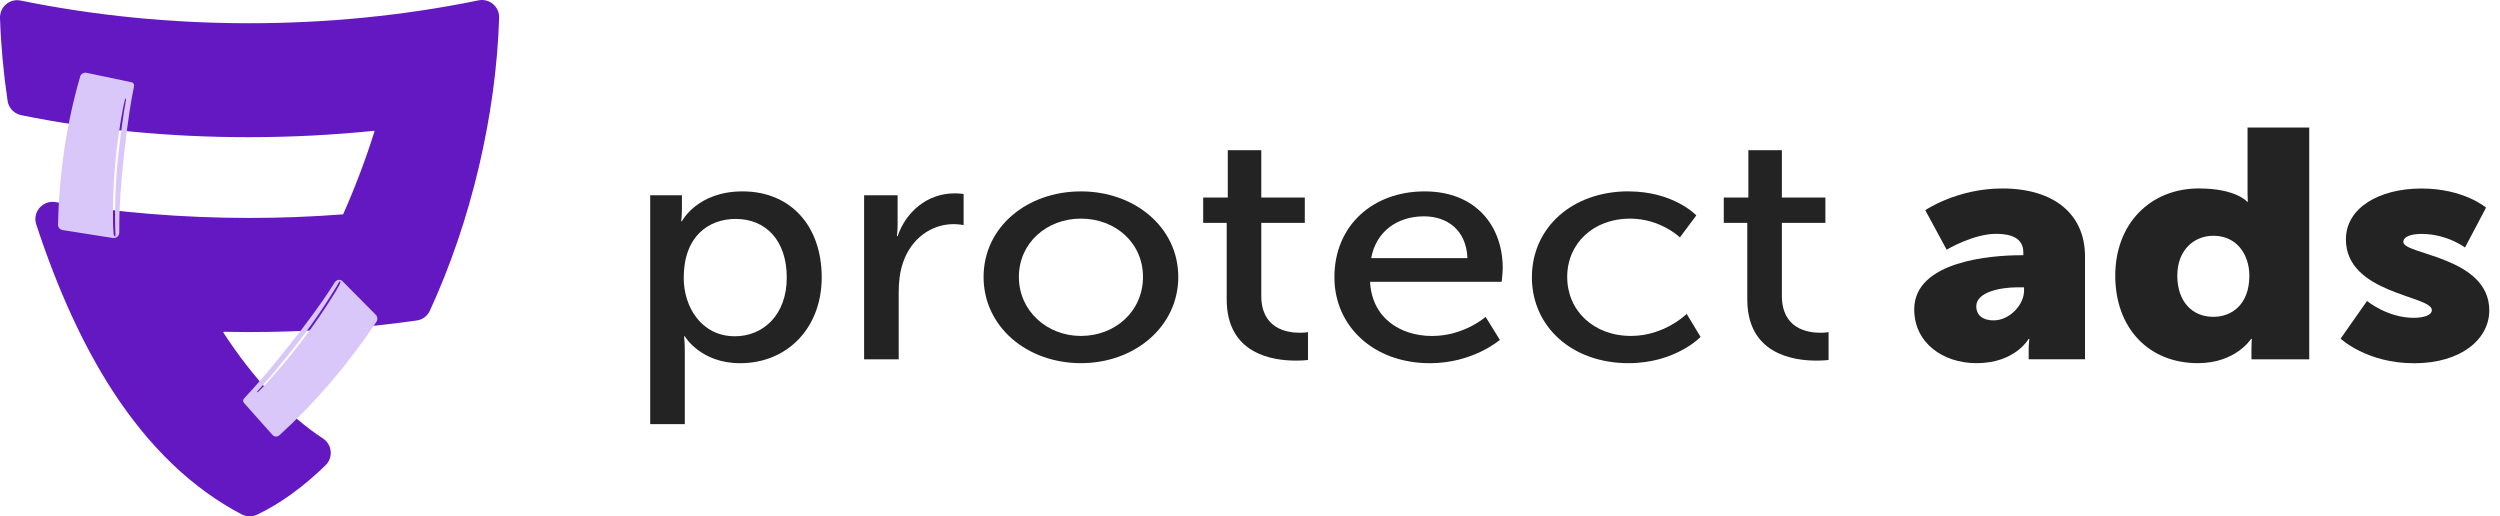
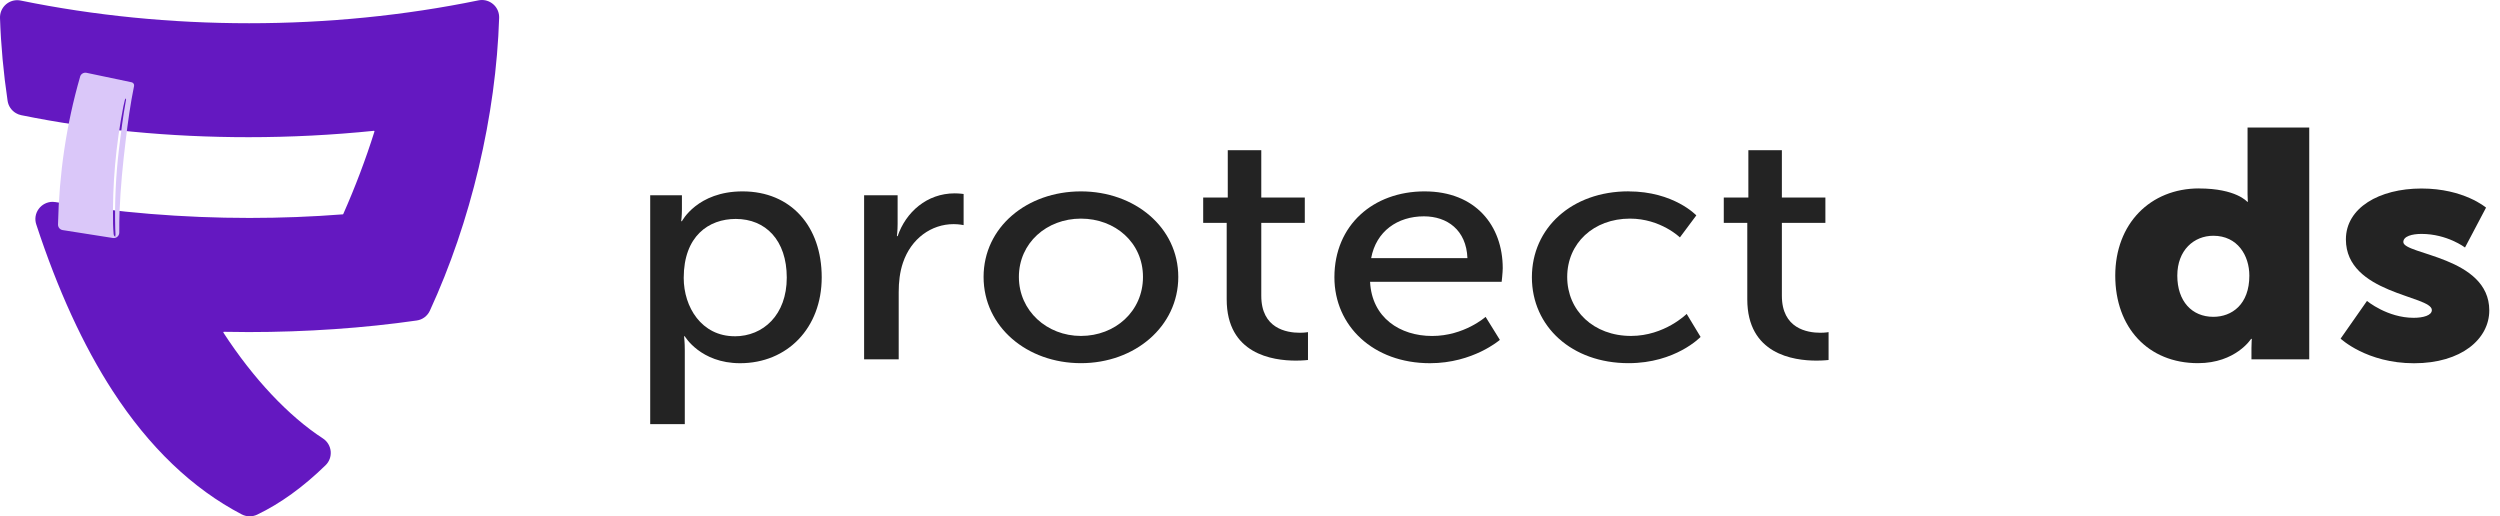
<svg xmlns="http://www.w3.org/2000/svg" id="Layer_1" viewBox="0 0 557.25 115.11">
  <defs>
    <style>.cls-1{fill:#dac7f9;}.cls-2{fill:#232323;}.cls-3{fill:#6418c1;}</style>
  </defs>
  <g>
    <path class="cls-2" d="M144.93,43.53h7.07v3.11c0,1.45-.16,2.67-.16,2.67h.16s3.42-6.65,13.51-6.65c10.81,0,17.65,7.8,17.65,19.15s-7.71,19.15-18.2,19.15c-8.82,0-12.32-6-12.32-6h-.16s.16,1.3,.16,3.18v16.4h-7.71V43.53Zm18.84,31.43c6.36,0,11.6-4.77,11.6-13.08s-4.69-13.08-11.37-13.08c-6.04,0-11.6,3.83-11.6,13.15,0,6.5,3.97,13,11.37,13Z" />
    <path class="cls-2" d="M192.61,43.53h7.47v6.36c0,1.52-.16,2.75-.16,2.75h.16c1.83-5.35,6.52-9.54,12.72-9.54,1.03,0,1.99,.14,1.99,.14v6.94s-1.03-.22-2.23-.22c-4.93,0-9.46,3.18-11.29,8.6-.71,2.09-.95,4.33-.95,6.57v14.96h-7.71V43.53Z" />
    <path class="cls-2" d="M240.94,42.66c12,0,21.7,8.02,21.7,19.07s-9.7,19.22-21.7,19.22-21.7-8.09-21.7-19.22,9.7-19.07,21.7-19.07Zm0,32.22c7.63,0,13.83-5.49,13.83-13.15s-6.2-13-13.83-13-13.83,5.42-13.83,13,6.28,13.15,13.83,13.15Z" />
    <path class="cls-2" d="M273.44,49.67h-5.25v-5.64h5.48v-10.55h7.47v10.55h9.7v5.64h-9.7v16.26c0,7.3,5.64,8.24,8.58,8.24,1.11,0,1.83-.14,1.83-.14v6.21s-1.11,.14-2.7,.14c-5.17,0-15.42-1.45-15.42-13.66v-17.05Z" />
    <path class="cls-2" d="M317.55,42.66c11.37,0,17.41,7.66,17.41,17.12,0,.94-.24,3.04-.24,3.04h-29.33c.4,8.02,6.68,12.07,13.83,12.07s11.92-4.26,11.92-4.26l3.18,5.13s-5.96,5.2-15.58,5.2c-12.64,0-21.3-8.31-21.3-19.15,0-11.63,8.66-19.15,20.11-19.15Zm9.54,14.88c-.24-6.29-4.53-9.32-9.7-9.32-5.88,0-10.65,3.32-11.76,9.32h21.46Z" />
    <path class="cls-2" d="M363.01,42.66c10.09,0,15.1,5.35,15.1,5.35l-3.66,4.91s-4.29-4.19-11.13-4.19c-8.11,0-13.99,5.49-13.99,13s5.88,13.15,14.23,13.15c7.47,0,12.4-4.91,12.4-4.91l3.1,5.13s-5.56,5.85-16.06,5.85c-12.64,0-21.54-8.16-21.54-19.15s8.9-19.15,21.54-19.15Z" />
    <path class="cls-2" d="M389.48,49.67h-5.25v-5.64h5.48v-10.55h7.47v10.55h9.7v5.64h-9.7v16.26c0,7.3,5.64,8.24,8.58,8.24,1.11,0,1.83-.14,1.83-.14v6.21s-1.11,.14-2.7,.14c-5.17,0-15.42-1.45-15.42-13.66v-17.05Z" />
-     <path class="cls-2" d="M450.44,56.89h.56v-.65c0-3.11-2.62-4.12-6.04-4.12-5.17,0-11.05,3.54-11.05,3.54l-4.77-8.81s7.07-4.84,17.17-4.84c11.53,0,18.44,5.71,18.44,15.17v22.9h-12.56v-2.24c0-1.23,.16-2.31,.16-2.31h-.16s-3.02,5.42-11.6,5.42c-7.63,0-13.91-4.62-13.91-11.99,0-10.84,17.41-12.07,23.77-12.07Zm-6.04,14.52c3.58,0,6.76-3.54,6.76-6.58v-.79h-1.27c-4.37,0-9.38,1.16-9.38,4.26,0,1.73,1.19,3.11,3.89,3.11Z" />
    <path class="cls-2" d="M490.17,42.01c8.27,0,10.73,2.96,10.73,2.96h.16s-.08-.72-.08-1.66v-14.88h13.75v51.66h-12.88v-2.46c0-1.16,.08-2.1,.08-2.1h-.16s-3.42,5.42-11.84,5.42c-11.13,0-18.44-7.95-18.44-19.51s7.79-19.44,18.68-19.44Zm3.18,28.61c4.13,0,8.03-2.75,8.03-9.18,0-4.48-2.62-8.89-8.03-8.89-4.29,0-8.03,3.18-8.03,8.89s3.26,9.18,8.03,9.18Z" />
-     <path class="cls-2" d="M527.6,67.08s4.53,3.76,10.41,3.76c2.07,0,4.05-.51,4.05-1.73,0-3.25-19.16-3.61-19.16-15.75,0-7.01,7.39-11.34,16.85-11.34s14.39,4.26,14.39,4.26l-4.69,8.89s-3.97-3.03-9.7-3.03c-2.07,0-4.05,.51-4.05,1.81,0,2.82,19.16,3.25,19.16,15.24,0,6.36-6.2,11.78-16.77,11.78s-16.37-5.49-16.37-5.49l5.88-8.38Z" />
+     <path class="cls-2" d="M527.6,67.08s4.53,3.76,10.41,3.76c2.07,0,4.05-.51,4.05-1.73,0-3.25-19.16-3.61-19.16-15.75,0-7.01,7.39-11.34,16.85-11.34s14.39,4.26,14.39,4.26l-4.69,8.89s-3.97-3.03-9.7-3.03c-2.07,0-4.05,.51-4.05,1.81,0,2.82,19.16,3.25,19.16,15.24,0,6.36-6.2,11.78-16.77,11.78s-16.37-5.49-16.37-5.49Z" />
  </g>
  <g>
    <path class="cls-3" d="M111.26,3.96c-.35,10.88-1.89,22.13-4.56,33.43-2.67,11.25-6.33,21.97-10.88,31.86-.55,1.19-1.64,2.01-2.94,2.19-11.71,1.69-24.67,2.58-37.47,2.58-1.84,0-3.68-.02-5.5-.06-.03,0-.08,0-.11,.07-.03,.06-.01,.09,0,.12,6.64,10.22,14.52,18.6,22.18,23.58,.98,.64,1.61,1.68,1.73,2.85,.11,1.17-.3,2.31-1.15,3.13-4.96,4.84-10.09,8.54-15.23,11-.52,.25-1.1,.38-1.68,.38-.61,0-1.22-.15-1.76-.43-10.97-5.72-20.66-15-28.81-27.57-6.52-10.05-12.23-22.52-17-37.07-.39-1.18-.19-2.44,.54-3.44,.72-.99,1.88-1.59,3.11-1.59,.22,0,.44,.02,.66,.06,13.44,2.31,28.39,3.53,43.22,3.53,7.01,0,14.01-.27,20.8-.8,.04,0,.08-.03,.1-.07,2.63-5.93,5.04-12.28,6.95-18.38,0-.02,.02-.06-.02-.12-.04-.05-.07-.05-.09-.05,0,0-.01,0-.02,0-9.18,.94-18.57,1.42-27.92,1.42-17.66,0-34.71-1.65-50.7-4.91-.42-.09-.81-.24-1.16-.45-.99-.58-1.69-1.58-1.86-2.75C.77,16.25,.2,10.04,0,4.01-.03,2.96,.35,1.97,1.08,1.21,1.8,.47,2.8,.04,3.83,.04c.26,0,.52,.03,.77,.08C21.02,3.48,38.15,5.18,55.53,5.18S90.18,3.47,106.65,.08c.26-.05,.52-.08,.78-.08,1.03,0,2.03,.43,2.75,1.17,.73,.75,1.11,1.75,1.08,2.79Z" />
    <path class="cls-1" d="M28.05,22.48c-.65,3.57-1.11,7.2-1.54,10.83-.69,5.82-.97,11.72-.82,17.68,.01,.42,.05,.84,.06,1.26,0,.16-.04,.31-.07,.55-.33-.27-.34-.5-.36-.72-.05-.72-.11-1.44-.12-2.15-.17-8.94,.63-17.67,2.3-26.22,.09-.47,.21-.93,.32-1.39,.03-.12,.1-.23,.18-.4,.17,.25,.08,.4,.05,.55Zm-10.19-5.39c-3.07,10.64-4.69,21.61-4.93,32.96-.01,.62,.44,1.15,1.05,1.24l11.19,1.76c.75,.12,1.42-.46,1.42-1.22,0-1.58,0-3.15,.06-4.72,.21-5.35,.74-10.64,1.38-15.91,.48-4.05,1.04-8.07,1.85-12.03,.08-.38-.16-.75-.55-.83l-10.04-2.11c-.63-.13-1.26,.24-1.44,.86Z" />
-     <path class="cls-1" d="M57.59,86.98c2.43-2.67,4.74-5.49,7.03-8.33,3.68-4.55,7.09-9.39,10.21-14.51,.22-.36,.42-.74,.64-1.1,.08-.14,.2-.24,.35-.42,.1,.4-.02,.61-.12,.8-.35,.63-.7,1.27-1.08,1.88-4.72,7.65-10.06,14.6-15.95,20.93-.32,.35-.66,.67-1,1-.09,.09-.2,.14-.35,.24,0-.3,.16-.38,.26-.5Zm4.71,10.02c8.07-7.35,15.25-15.76,21.58-25.22,.34-.51,.3-1.21-.11-1.61l-7.43-7.49c-.5-.5-1.32-.37-1.73,.27-.85,1.33-1.71,2.67-2.61,3.96-3.06,4.41-6.33,8.6-9.67,12.71-2.56,3.17-5.16,6.27-7.92,9.18-.27,.28-.29,.73-.04,1l6.38,7.16c.4,.45,1.08,.47,1.55,.04Z" />
  </g>
</svg>